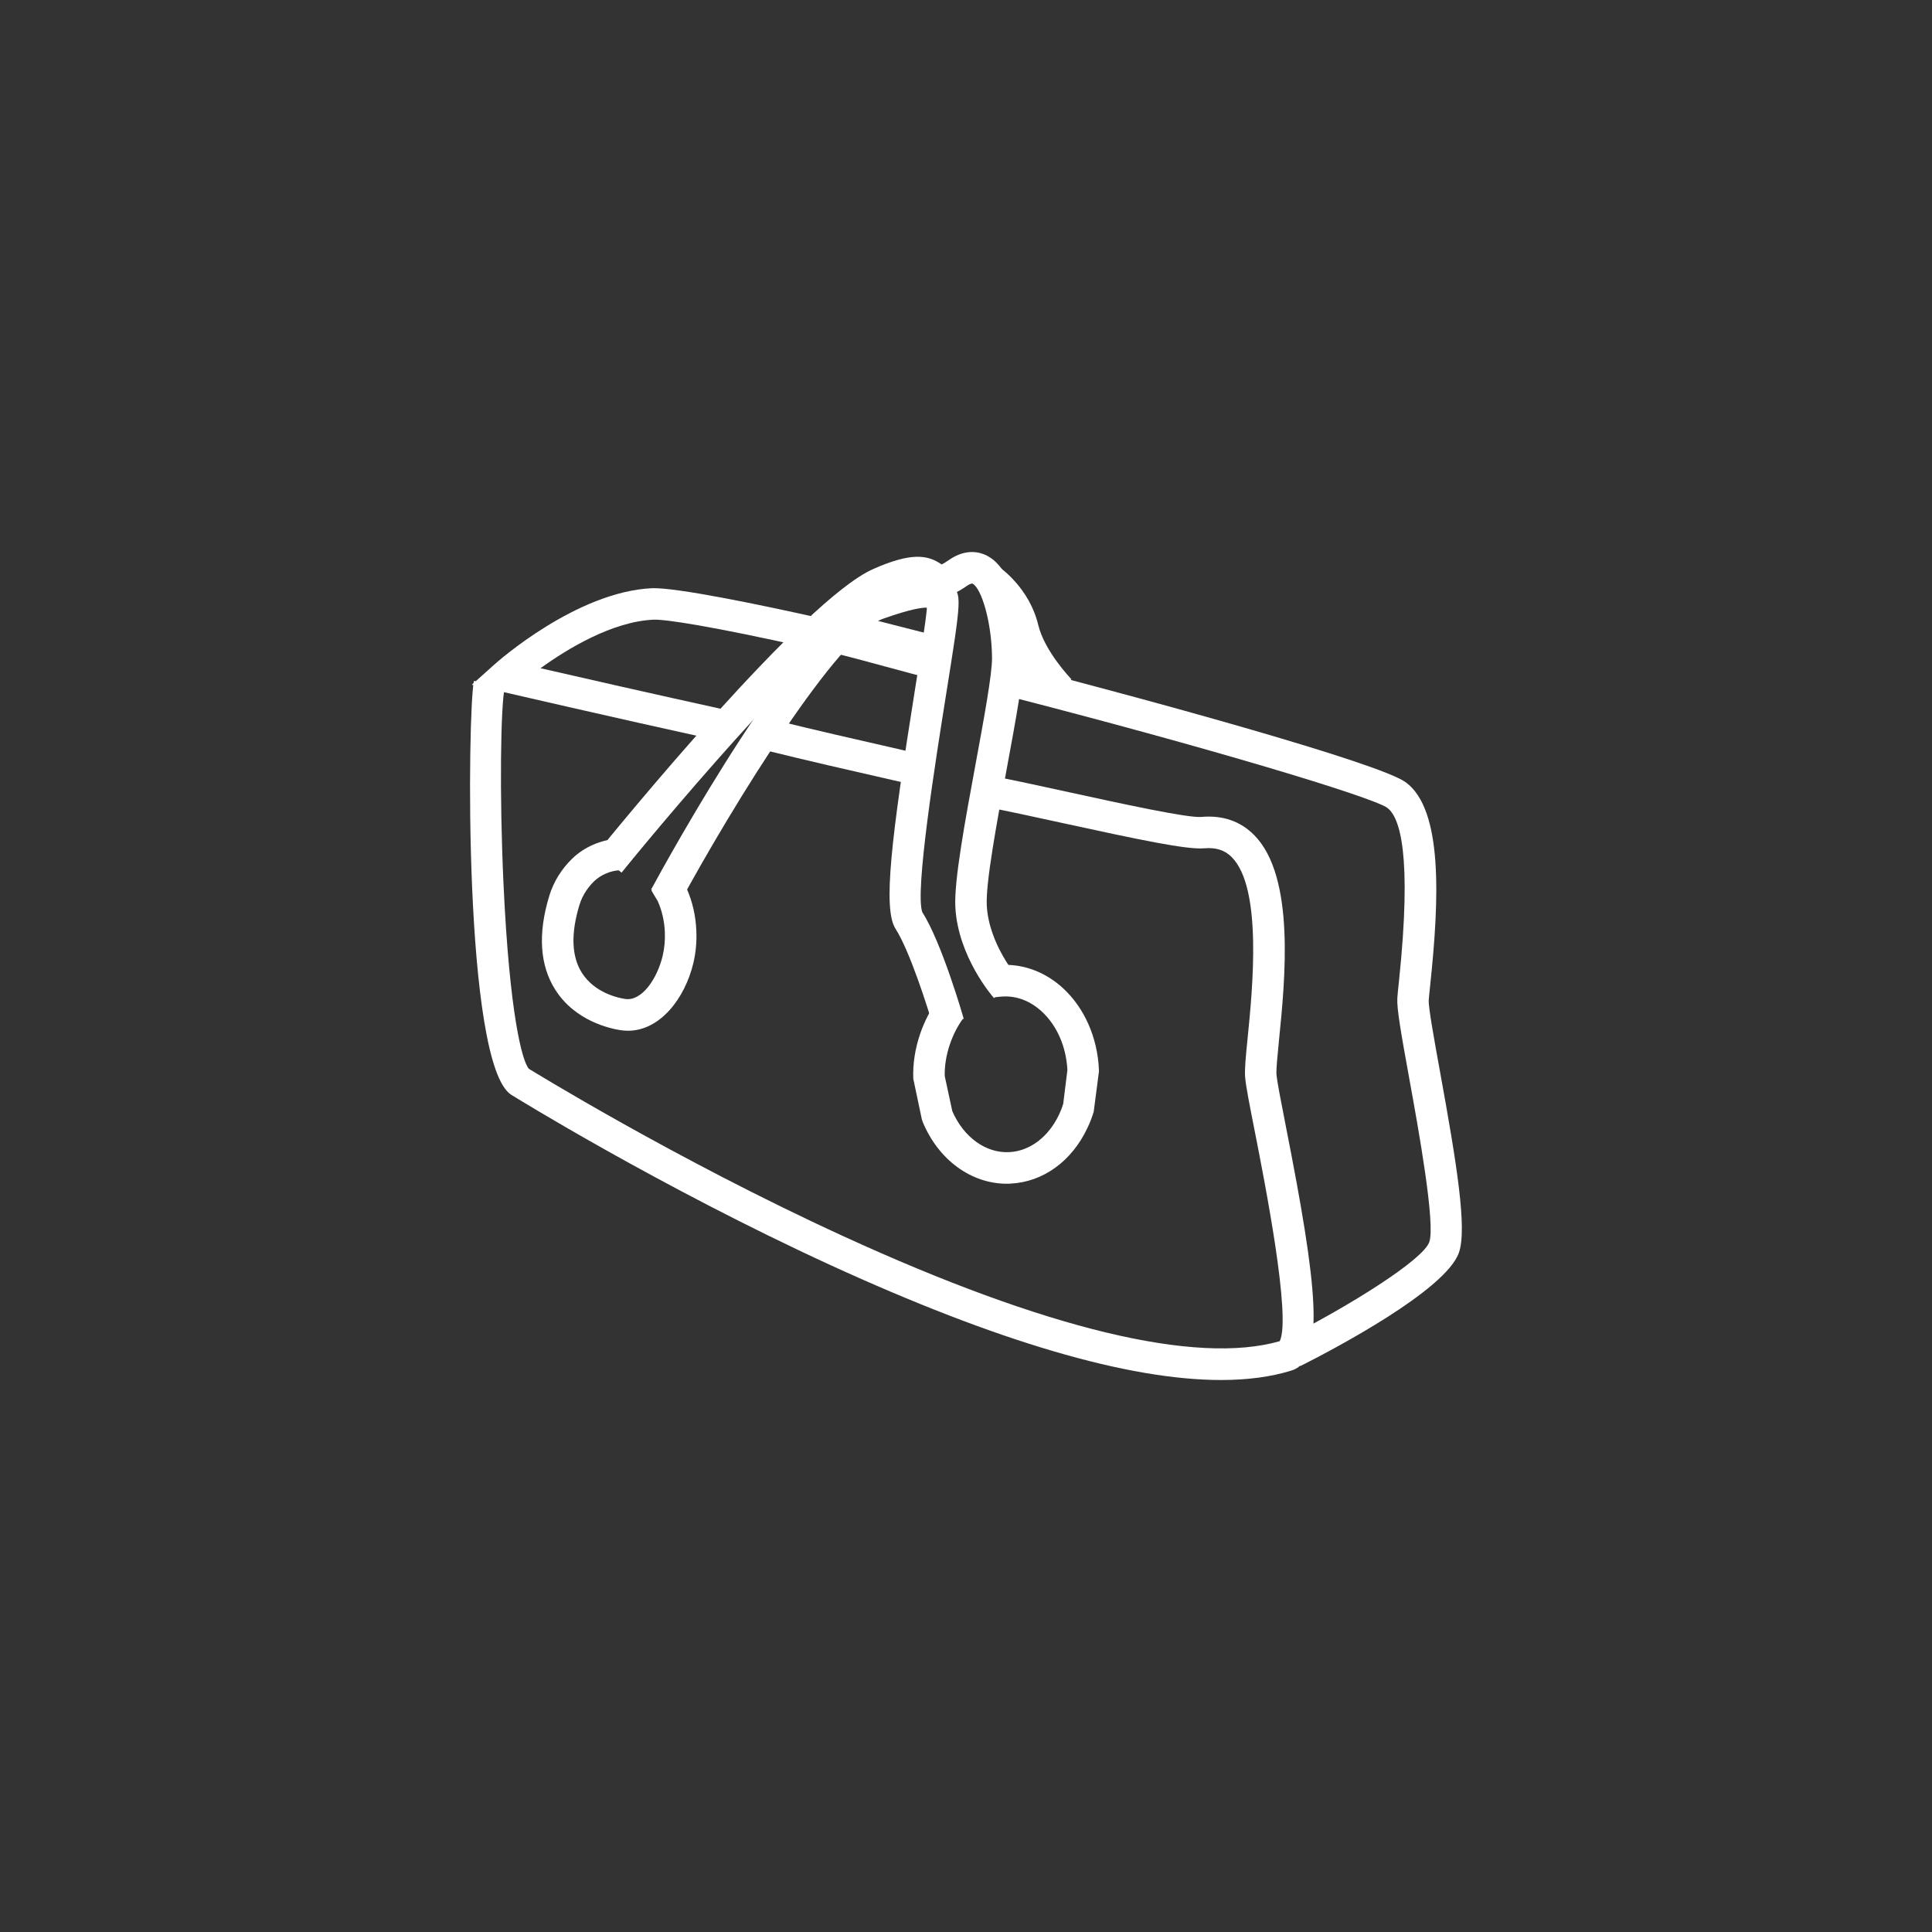
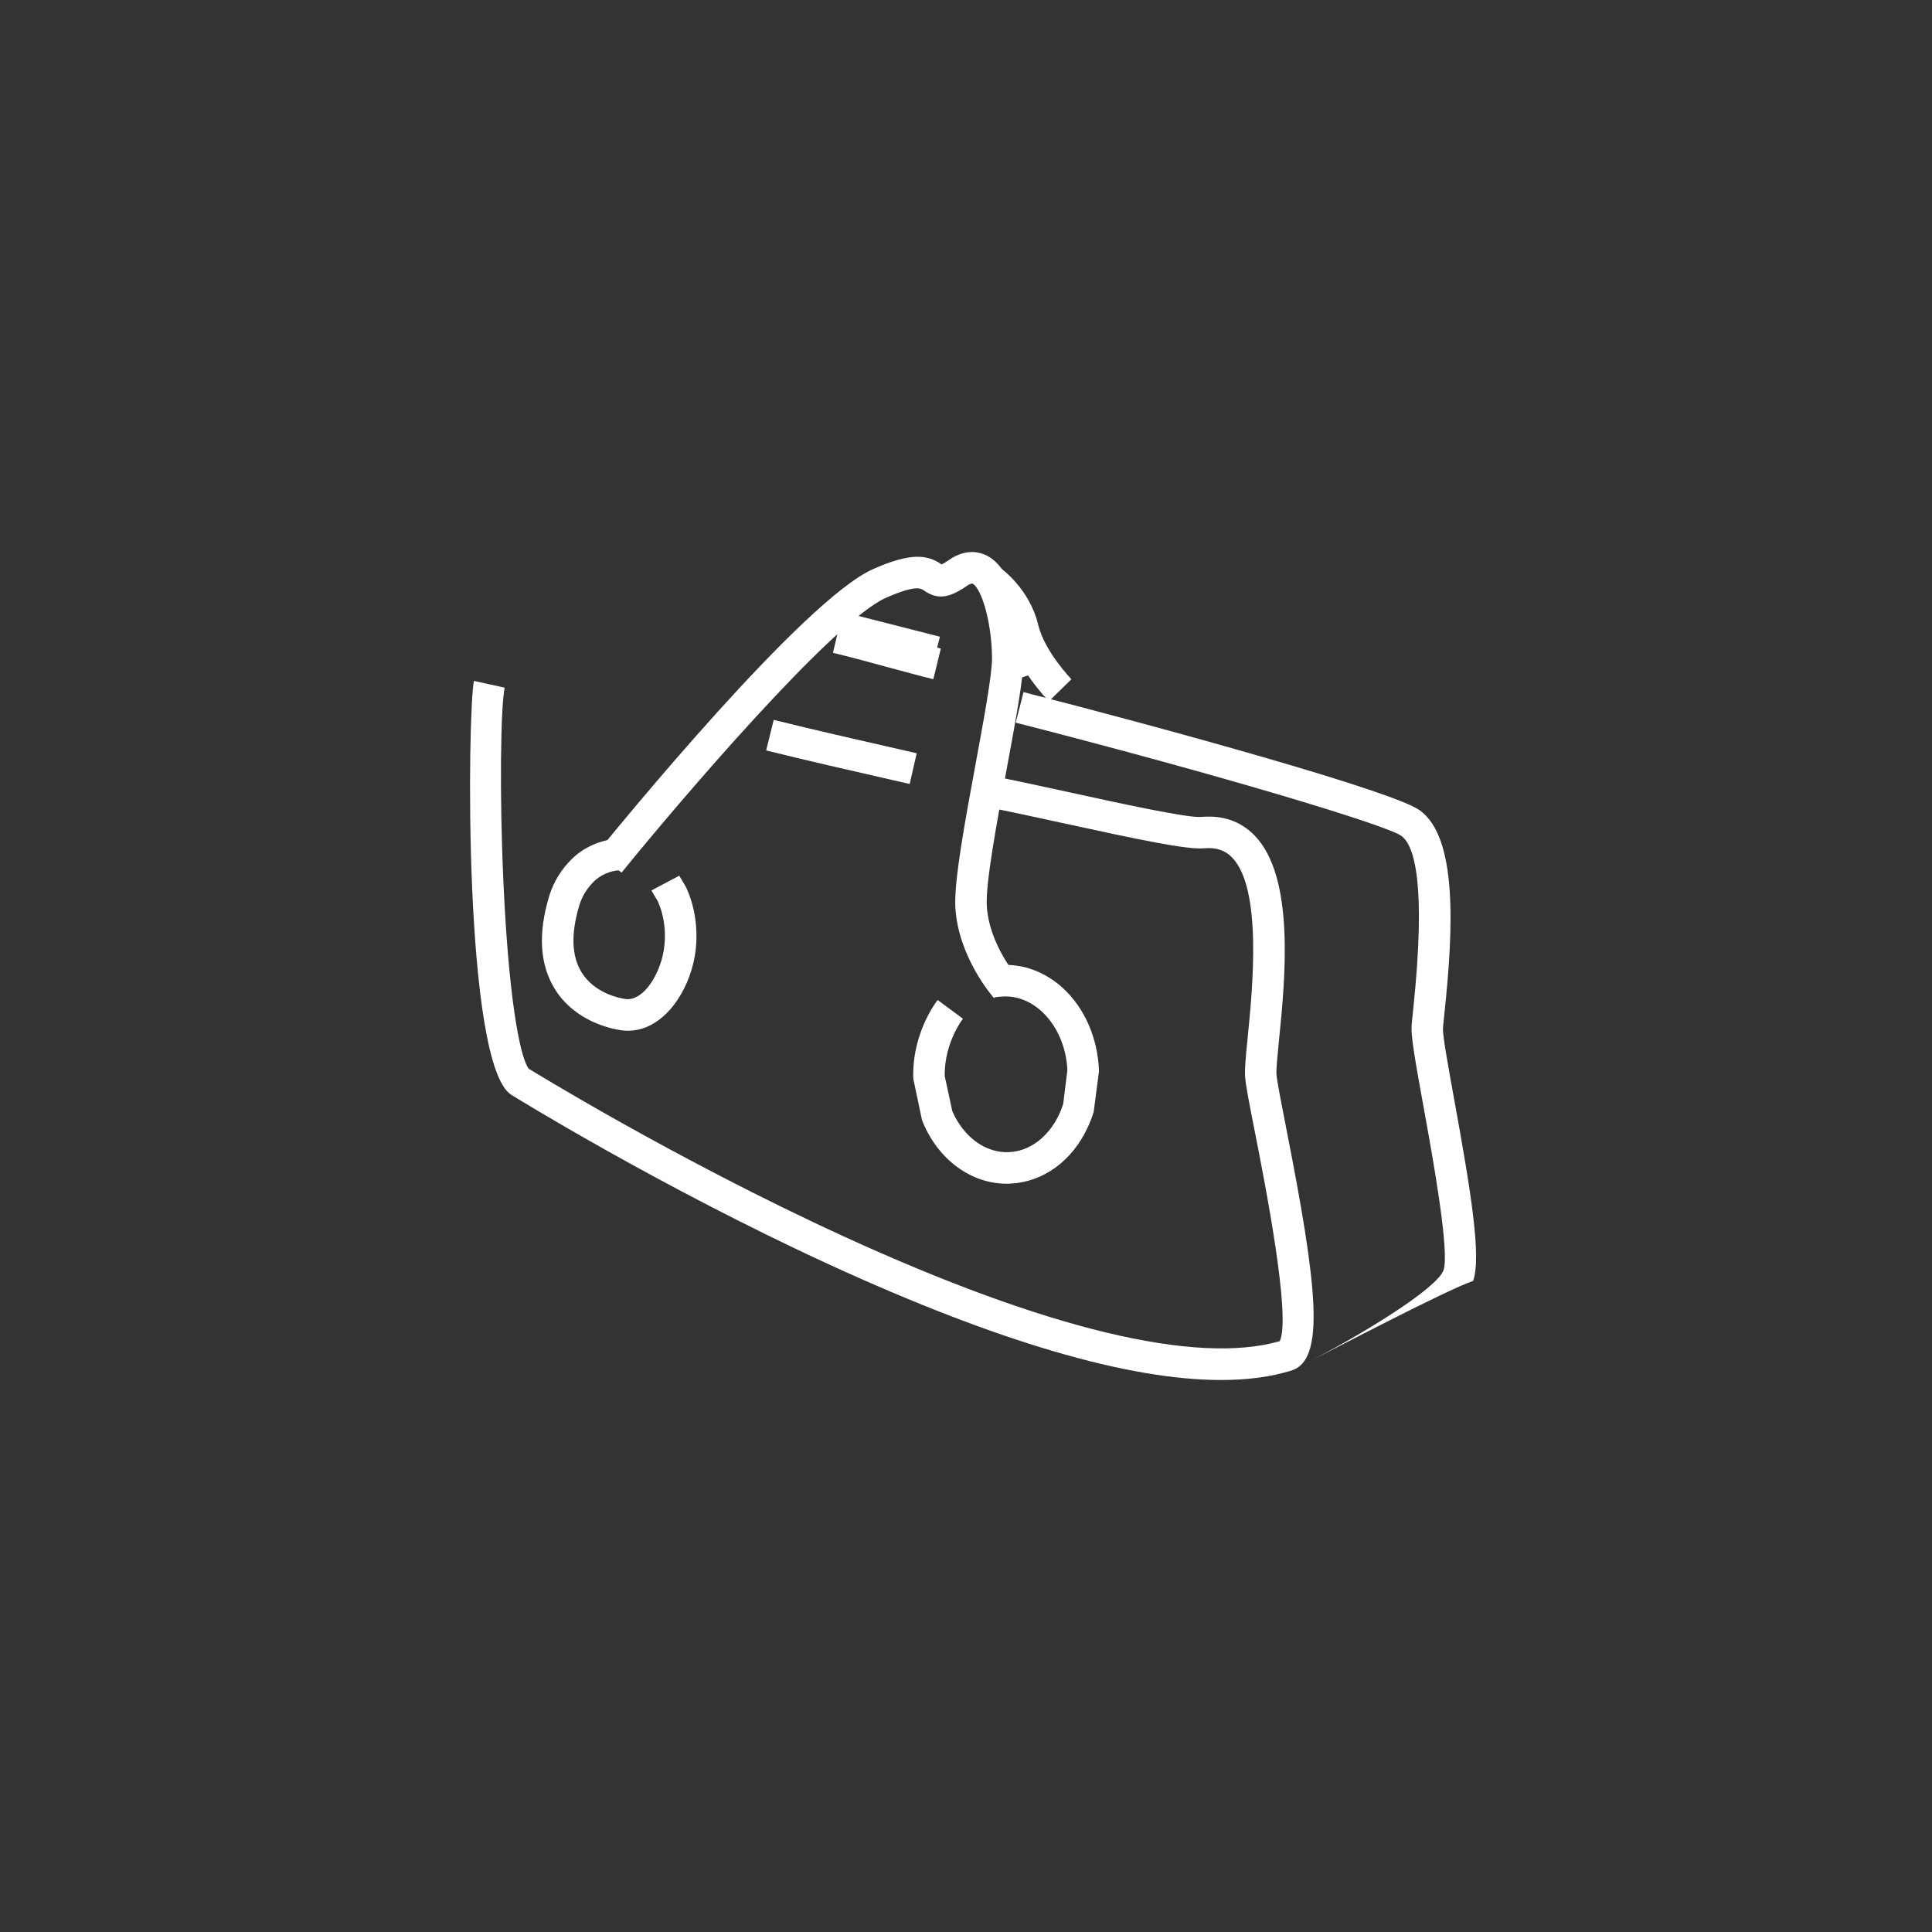
<svg xmlns="http://www.w3.org/2000/svg" version="1.1" id="Layer_1" x="0px" y="0px" width="70px" height="70px" viewBox="0 0 70 70" enable-background="new 0 0 70 70" xml:space="preserve">
  <rect x="0" y="0" width="70" height="70" fill="#333333" stroke="none" />
  <g>
    <path fill="#FFFFFF" d="M44.243,50c-3.371,0-8.111-1.393-14.147-4.16c-6.217-2.854-11.515-6.137-11.567-6.17   c-1.753-1.09-1.589-13.948-1.357-15l1.114,0.246c-0.145,0.662-0.195,3.844-0.043,7.112c0.219,4.744,0.682,6.44,0.92,6.697   c0.021,0.01,5.258,3.254,11.41,6.073c7.315,3.354,12.771,4.666,15.795,3.795c0.42-0.862-0.533-5.709-0.896-7.557   c-0.195-0.986-0.336-1.699-0.359-2.019c-0.021-0.278,0.023-0.738,0.094-1.436c0.175-1.752,0.538-5.396-0.576-6.523   c-0.255-0.258-0.572-0.359-1.005-0.323c-0.62,0.055-2.339-0.307-5.097-0.908c-1.028-0.225-2.028-0.443-2.799-0.59l0.215-1.121   c0.777,0.148,1.789,0.369,2.828,0.596c1.797,0.393,4.254,0.93,4.752,0.887c0.772-0.069,1.418,0.153,1.916,0.657   c1.492,1.509,1.123,5.221,0.899,7.438c-0.054,0.544-0.104,1.058-0.091,1.232c0.021,0.254,0.169,1.012,0.341,1.887   c1.144,5.808,1.443,8.461,0.199,8.845C46.052,49.887,45.202,50,44.243,50z" />
    <path fill="#FFFFFF" d="M32.96,28.405l-0.553-0.126c-1.562-0.356-3.178-0.724-4.648-1.089l0.274-1.108   c1.46,0.363,3.071,0.729,4.628,1.084l0.553,0.126L32.96,28.405z" />
-     <path fill="#FFFFFF" d="M26.104,26.849c-4.084-0.898-7.902-1.783-7.939-1.792l-1.07-0.248l0.818-0.733   c0.119-0.108,2.968-2.633,5.703-2.764c0.883-0.037,4.084,0.634,5.908,1.042l-0.248,1.115c-3.49-0.78-5.174-1.036-5.605-1.017   c-1.494,0.071-3.11,1.054-4.088,1.759c1.441,0.331,4.045,0.924,6.767,1.522L26.104,26.849z" />
    <path fill="#FFFFFF" d="M33.817,24.609c-0.471-0.115-1.094-0.284-1.72-0.454c-0.71-0.193-1.425-0.387-1.917-0.501l0.26-1.112   c0.501,0.117,1.23,0.314,1.956,0.511c0.616,0.167,1.229,0.333,1.692,0.446L33.817,24.609z" />
-     <path fill="#FFFFFF" d="M47.113,49.496l-0.516-1.02c2.316-1.17,4.959-2.828,5.188-3.472c0.232-0.651-0.391-4.096-0.727-5.94   c-0.299-1.648-0.453-2.527-0.43-2.9c0.008-0.123,0.029-0.334,0.059-0.609c0.482-4.6,0.033-5.958-0.43-6.29   c-0.556-0.391-6.43-2.171-13.971-4.102l0.283-1.106c5.238,1.341,13.382,3.587,14.352,4.279c1.369,0.979,1.225,4.259,0.9,7.336   c-0.025,0.254-0.047,0.449-0.055,0.562c-0.018,0.254,0.213,1.514,0.414,2.625c0.594,3.271,0.986,5.658,0.678,6.531   C52.376,46.752,48.339,48.877,47.113,49.496z" />
+     <path fill="#FFFFFF" d="M47.113,49.496c2.316-1.17,4.959-2.828,5.188-3.472c0.232-0.651-0.391-4.096-0.727-5.94   c-0.299-1.648-0.453-2.527-0.43-2.9c0.008-0.123,0.029-0.334,0.059-0.609c0.482-4.6,0.033-5.958-0.43-6.29   c-0.556-0.391-6.43-2.171-13.971-4.102l0.283-1.106c5.238,1.341,13.382,3.587,14.352,4.279c1.369,0.979,1.225,4.259,0.9,7.336   c-0.025,0.254-0.047,0.449-0.055,0.562c-0.018,0.254,0.213,1.514,0.414,2.625c0.594,3.271,0.986,5.658,0.678,6.531   C52.376,46.752,48.339,48.877,47.113,49.496z" />
    <path fill="#FFFFFF" d="M22.751,37.346c-0.086,0-0.174-0.008-0.264-0.02c-0.373-0.057-1.647-0.326-2.37-1.469   c-0.56-0.887-0.633-2.029-0.216-3.397c0.153-0.505,0.441-0.972,0.832-1.351c0.432-0.42,1.051-0.689,1.654-0.718l0.055,1.141   c-0.324,0.015-0.682,0.171-0.914,0.396c-0.176,0.171-0.412,0.459-0.535,0.864c-0.314,1.036-0.285,1.862,0.089,2.454   c0.464,0.732,1.321,0.912,1.574,0.949c0.594,0.086,1.151-0.723,1.352-1.557c0.065-0.275,0.093-0.564,0.081-0.86   c-0.016-0.4-0.105-0.792-0.26-1.133c-0.015-0.027-0.068-0.113-0.115-0.191c-0.051-0.084-0.098-0.162-0.113-0.191l1.01-0.535   c0.014,0.025,0.045,0.076,0.079,0.133c0.076,0.125,0.16,0.269,0.181,0.314c0.217,0.48,0.338,1.005,0.359,1.559   c0.017,0.4-0.021,0.793-0.111,1.17C24.817,36.162,23.923,37.346,22.751,37.346z" />
    <path fill="#FFFFFF" d="M36.479,42.889c-1.291,0-2.476-0.863-3.046-2.236L33.4,40.555l-0.31-1.471   c-0.021-0.529,0.065-1.092,0.249-1.627c0.152-0.445,0.37-0.869,0.632-1.225l0.919,0.678c-0.193,0.262-0.355,0.58-0.471,0.918   c-0.133,0.387-0.199,0.787-0.189,1.162l0.274,1.27c0.411,0.945,1.217,1.527,2.059,1.484c0.746-0.035,1.422-0.545,1.809-1.361   c0.059-0.123,0.109-0.252,0.15-0.387l0.152-1.227c-0.043-0.851-0.383-1.621-0.934-2.125c-0.411-0.377-0.9-0.564-1.395-0.539   c-0.084,0.004-0.224,0.016-0.304,0.028l-0.2-1.125c0.117-0.021,0.325-0.04,0.447-0.046c0.801-0.039,1.589,0.258,2.221,0.836   c0.783,0.719,1.26,1.801,1.307,2.969l0.002,0.047l-0.191,1.468c-0.062,0.202-0.137,0.401-0.229,0.588   c-0.565,1.205-1.607,1.957-2.783,2.014C36.568,42.889,36.521,42.889,36.479,42.889z" />
    <path fill="#FFFFFF" d="M36.014,36.162c-0.056-0.061-1.303-1.496-1.4-3.293c-0.051-0.945,0.348-3.101,0.733-5.185   c0.295-1.603,0.603-3.26,0.596-3.858c-0.012-1.309-0.389-2.514-0.703-2.678c-0.05-0.026-0.183,0.062-0.208,0.08   c-0.658,0.457-1.08,0.501-1.557,0.165c-0.105-0.074-0.299-0.211-1.383,0.271c-1.932,0.859-7.564,7.476-9.572,9.953l-0.888-0.719   c0.757-0.933,7.464-9.15,9.995-10.276c1.383-0.615,1.982-0.524,2.491-0.171c0.05-0.024,0.134-0.071,0.261-0.16   c0.627-0.436,1.137-0.285,1.385-0.156c1.279,0.662,1.32,3.559,1.321,3.682c0.007,0.708-0.282,2.27-0.616,4.077   c-0.355,1.924-0.76,4.106-0.716,4.916c0.076,1.406,1.104,2.587,1.115,2.599L36.014,36.162z" />
-     <path fill="#FFFFFF" d="M33.821,37.227c-0.207-0.723-0.859-2.773-1.375-3.577c-0.463-0.724-0.158-3.25,0.701-8.637   c0.188-1.175,0.396-2.487,0.436-2.976c-0.005-0.007-0.01-0.014-0.015-0.021c-0.134-0.002-0.529,0.03-1.579,0.404   c-1.611,0.574-5.391,6.654-7.393,10.353l-1.005-0.544c0.552-1.019,5.464-9.977,8.015-10.885c1.689-0.601,2.401-0.626,2.83-0.077   c0.438,0.162,0.393,0.449-0.162,3.925c-0.37,2.325-1.141,7.161-0.854,7.865c0.697,1.084,1.466,3.742,1.498,3.854L33.821,37.227z" />
    <path fill="#FFFFFF" d="M38.003,25.408c-0.049-0.049-1.194-1.23-1.498-2.502c-0.213-0.893-0.935-1.408-0.94-1.413l0.646-0.941   c0.045,0.03,1.088,0.759,1.406,2.09c0.229,0.96,1.193,1.958,1.203,1.968L38.003,25.408z" />
    <rect x="36.059" y="23.406" transform="matrix(0.318 0.948 -0.948 0.318 47.766 -18.445)" fill="#FFFFFF" width="1.287" height="1.141" />
    <rect x="30.609" y="22.626" transform="matrix(0.969 0.247 -0.247 0.969 6.718 -7.248)" fill="#FFFFFF" width="3.37" height="1.142" />
  </g>
</svg>